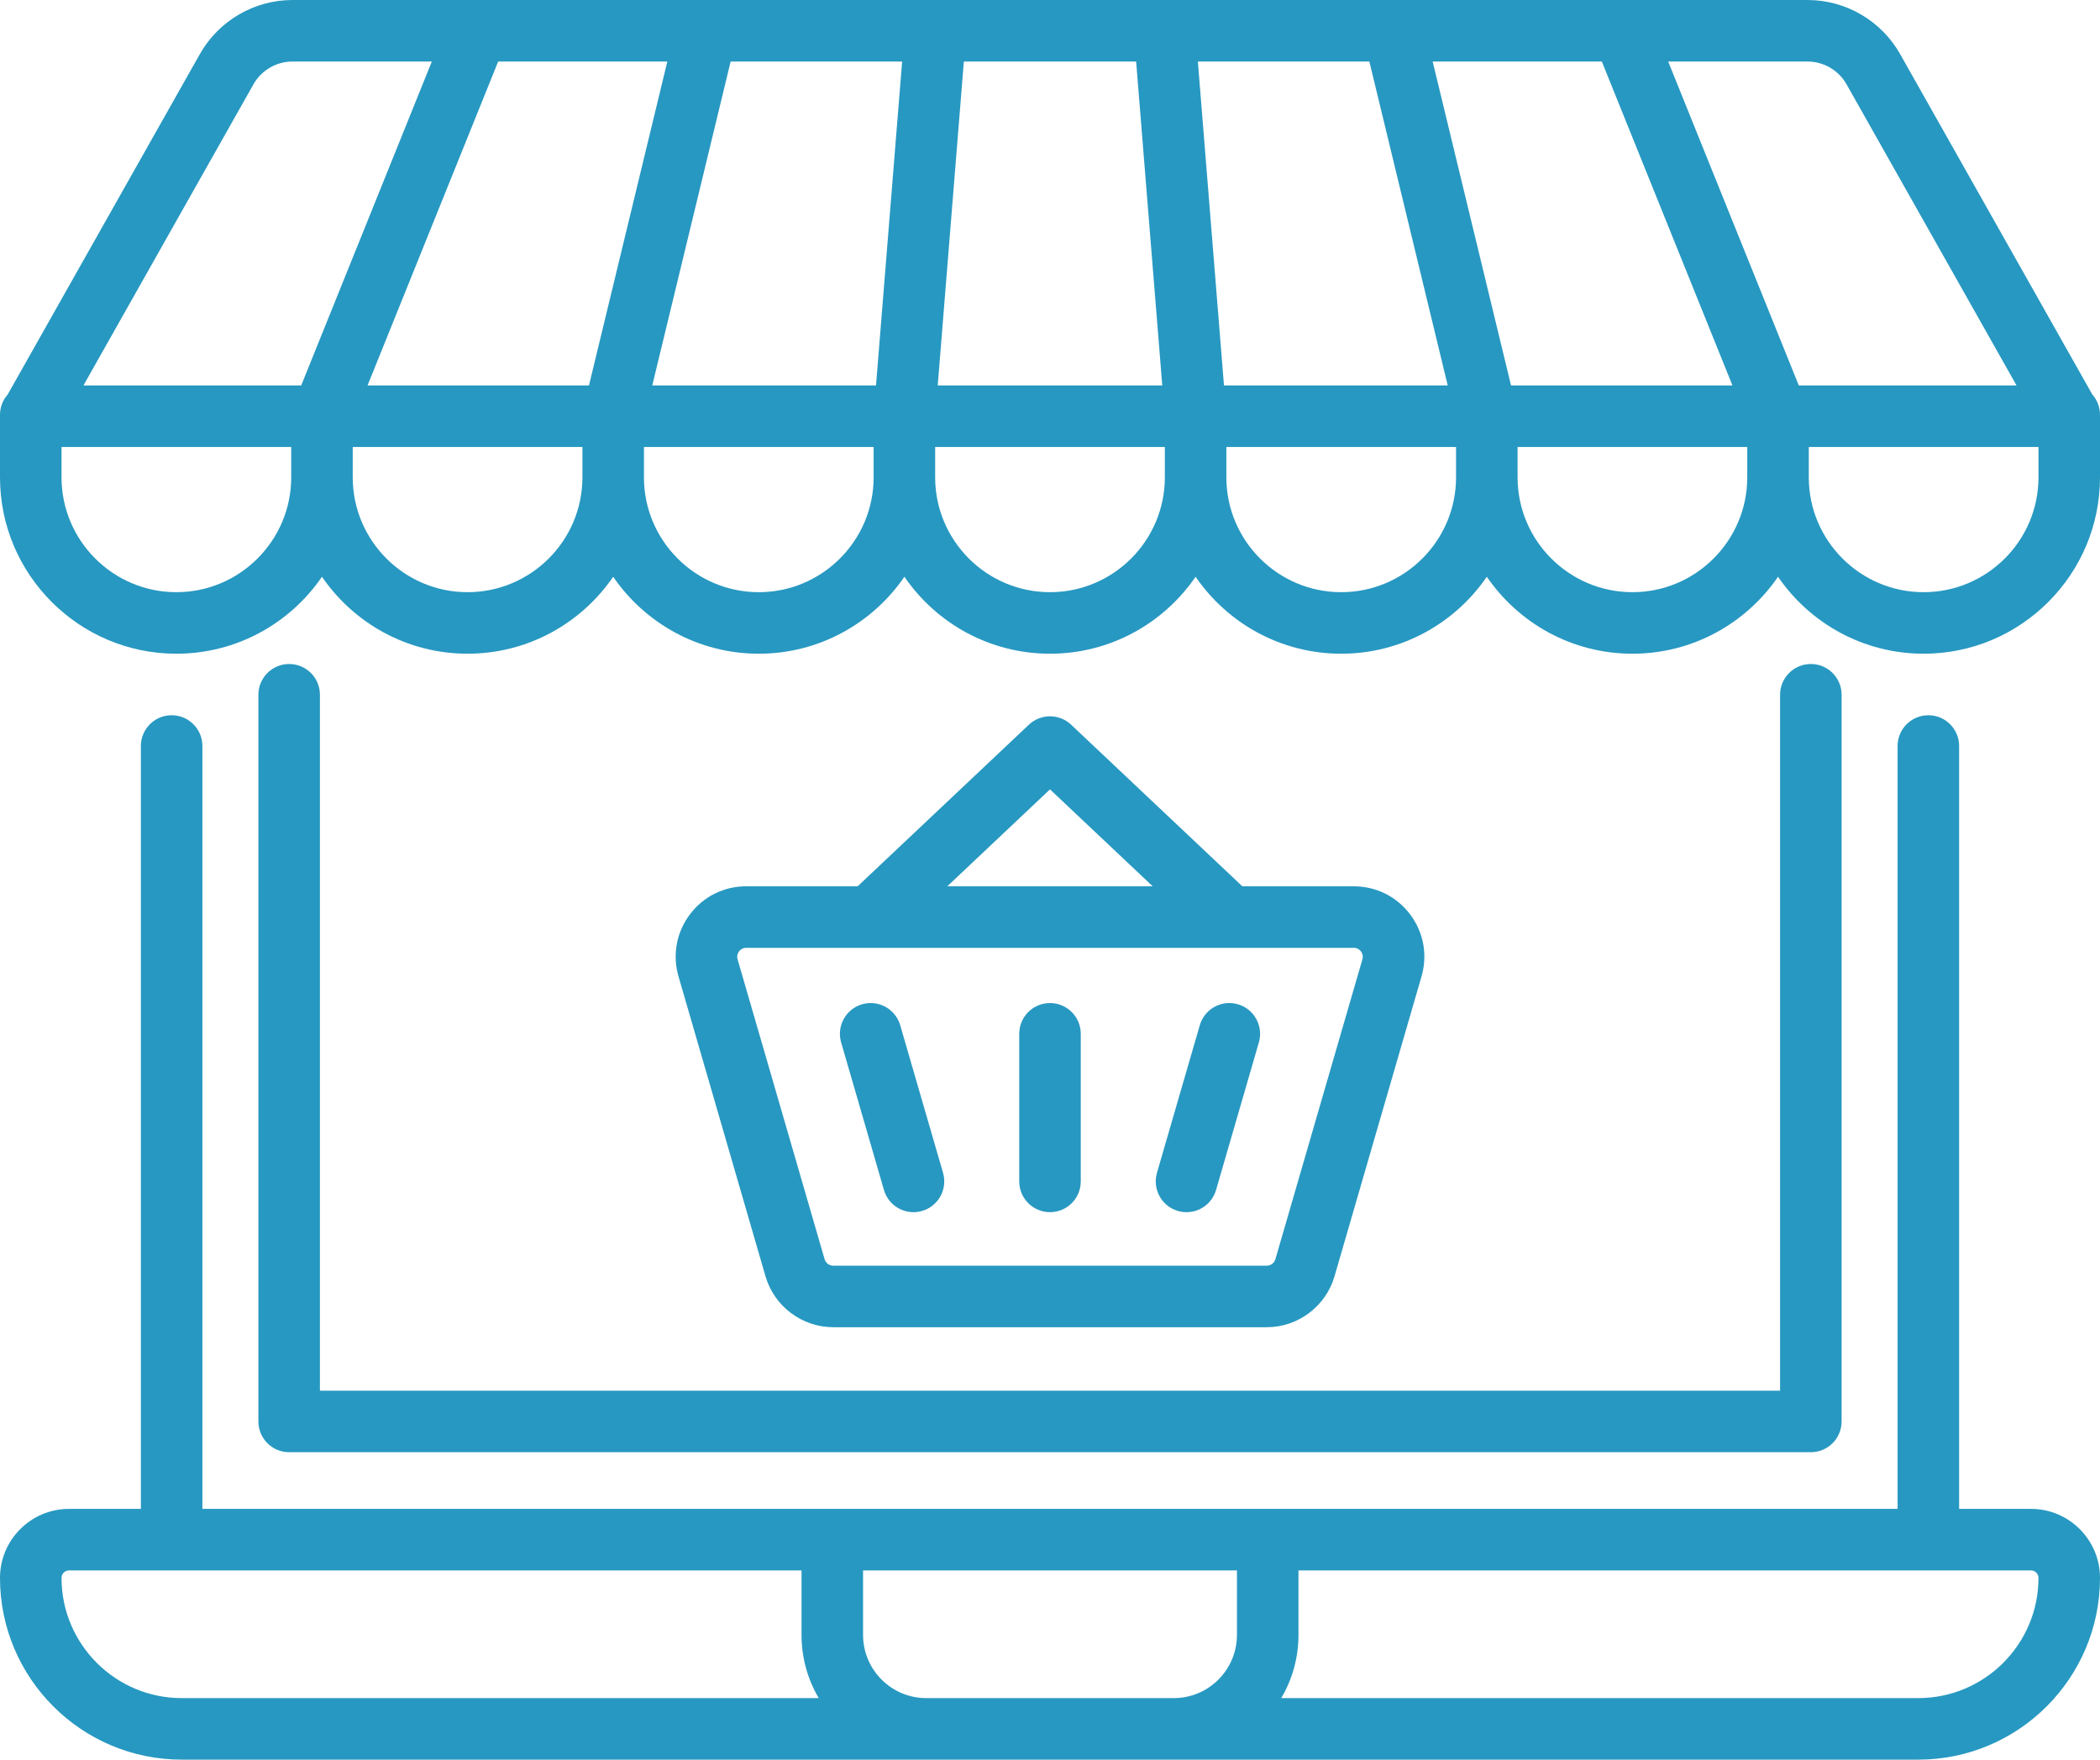
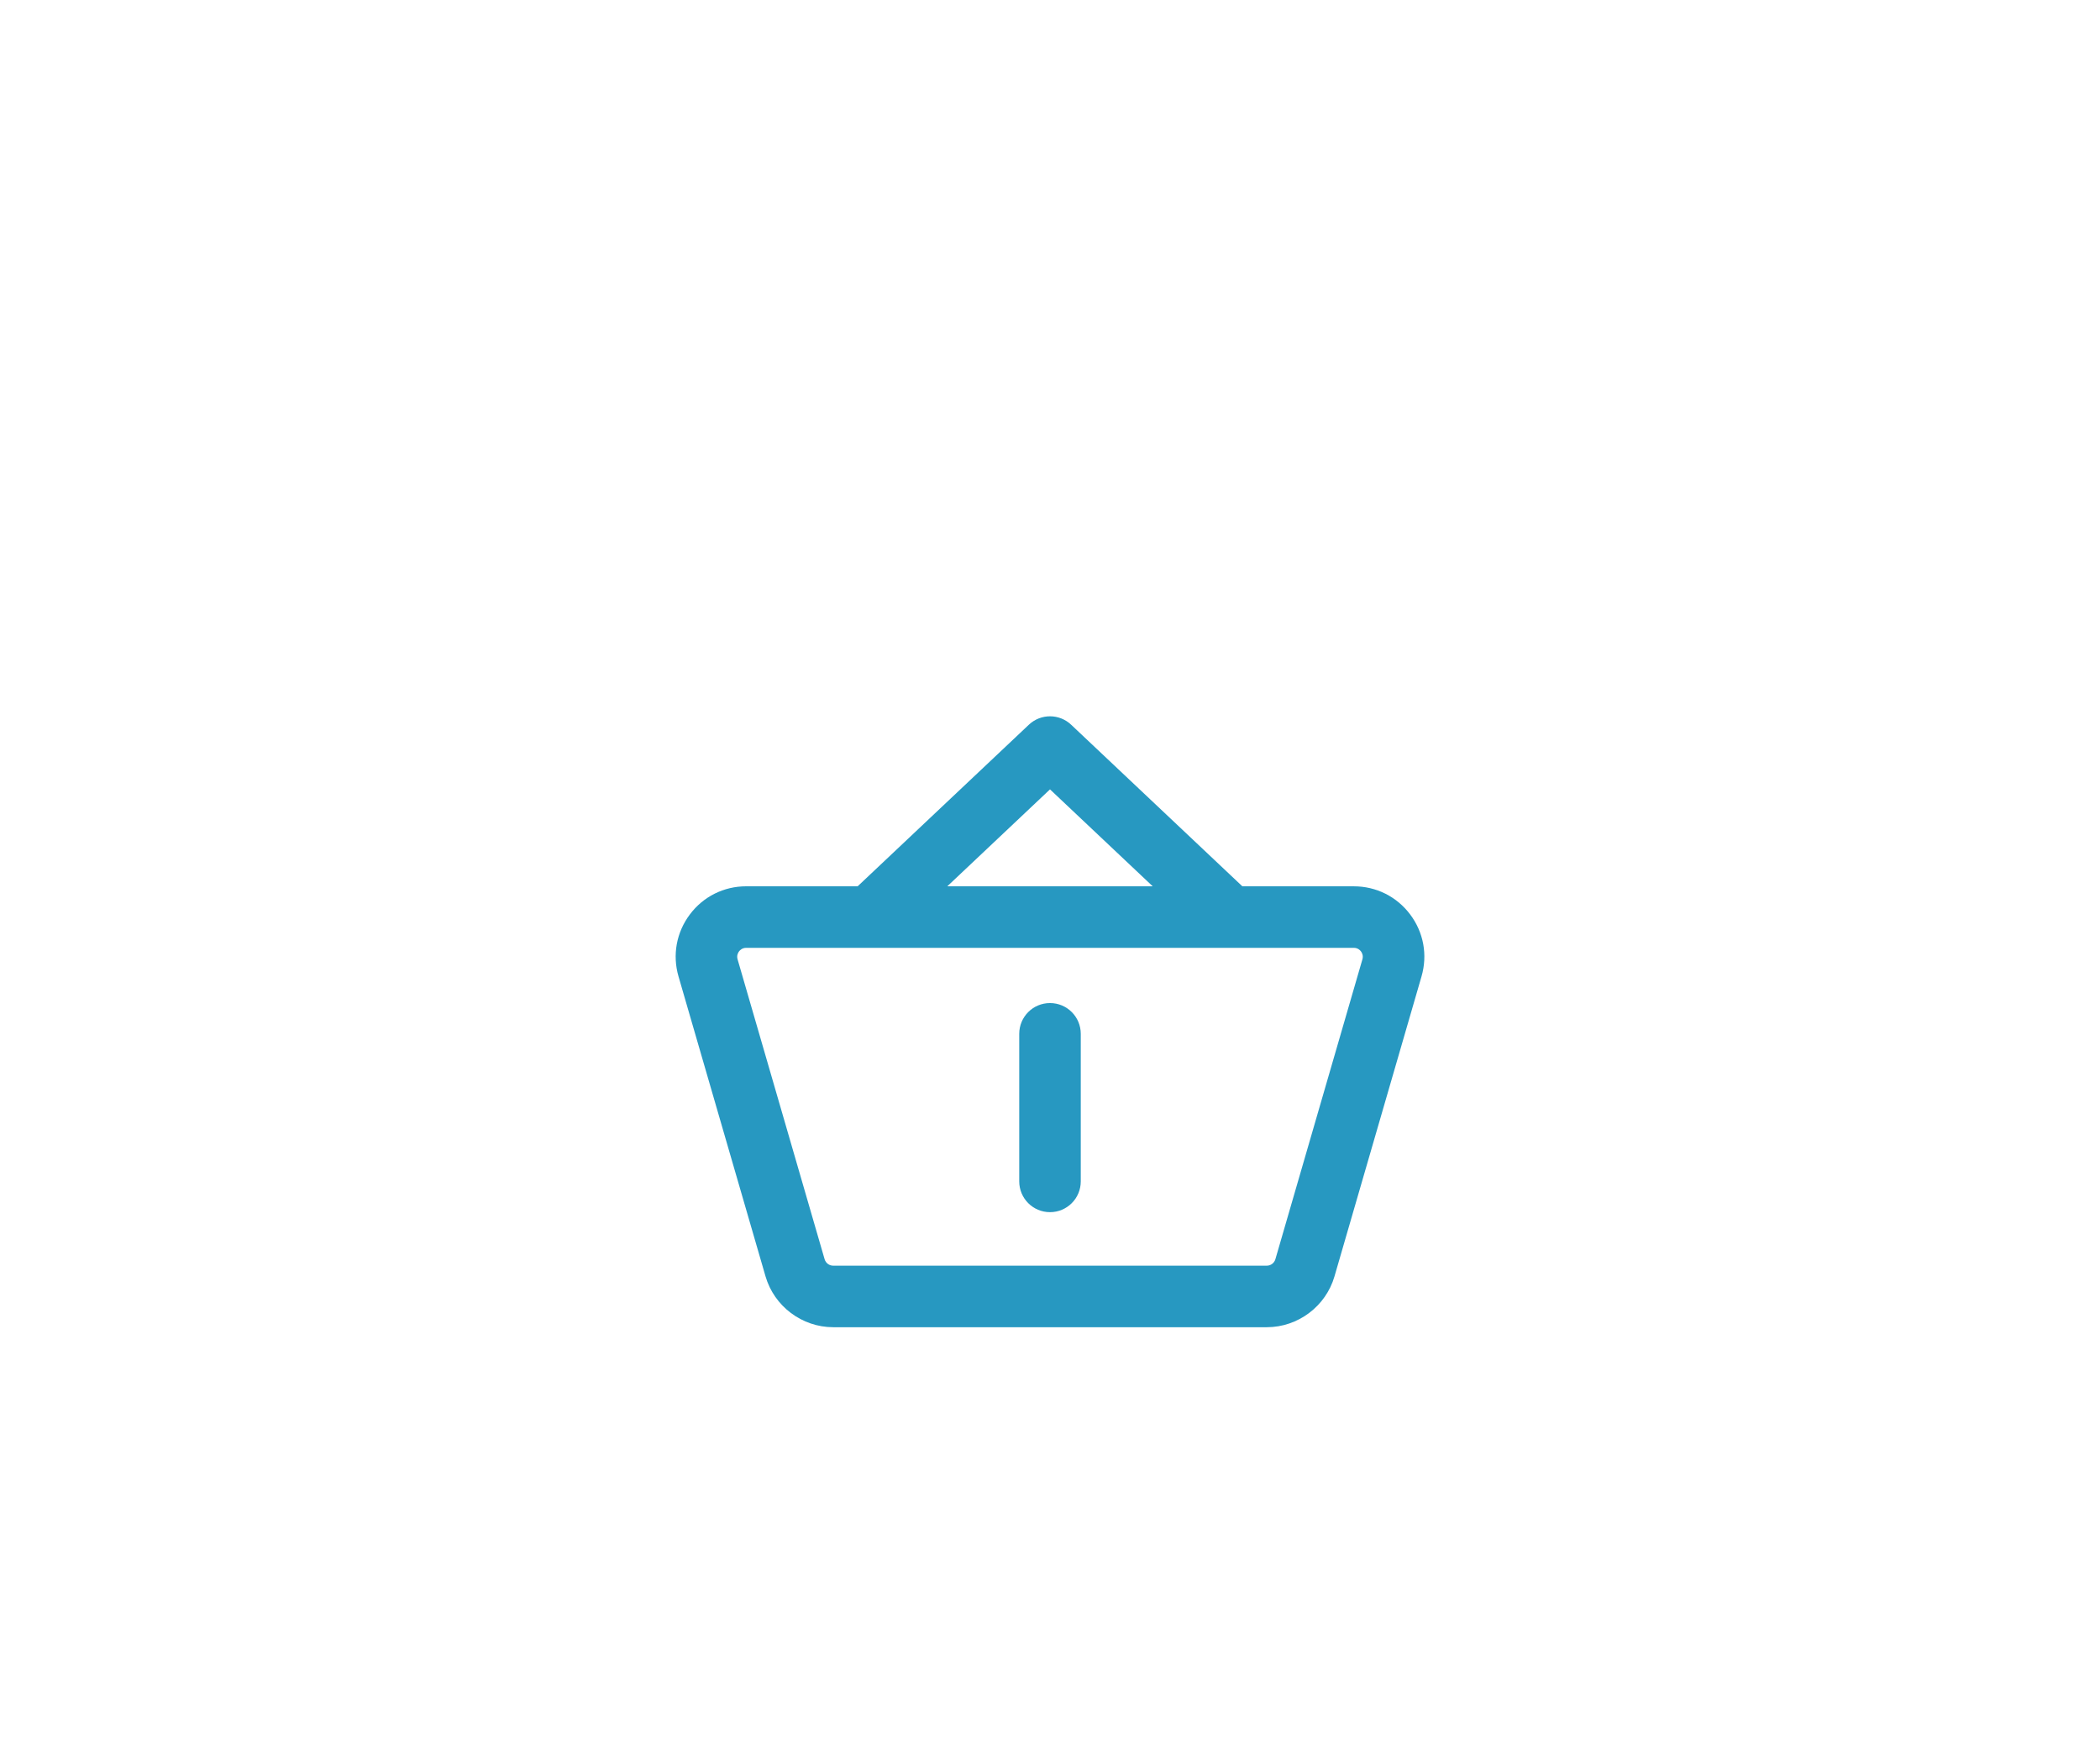
<svg xmlns="http://www.w3.org/2000/svg" xmlns:ns1="http://sodipodi.sourceforge.net/DTD/sodipodi-0.dtd" xmlns:ns2="http://www.inkscape.org/namespaces/inkscape" version="1.1" width="511.999" height="428.968" x="0" y="0" viewBox="0 0 512 428.968" xml:space="preserve" class="" id="svg18" ns1:docname="znachok.svg" ns2:version="1.0.1 (3bc2e813f5, 2020-09-07)">
  <defs id="defs22" />
  <ns1:namedview pagecolor="#ffffff" bordercolor="#666666" borderopacity="1" objecttolerance="10" gridtolerance="10" guidetolerance="10" ns2:pageopacity="0" ns2:pageshadow="2" ns2:window-width="1920" ns2:window-height="1017" id="namedview20" showgrid="false" ns2:zoom="1.6601562" ns2:cx="256" ns2:cy="255.9995" ns2:window-x="-8" ns2:window-y="-8" ns2:window-maximized="1" ns2:current-layer="svg18" />
  <g id="g16" transform="translate(0,-5e-4)">
-     <path d="m 287.191,295.207 c 0.699,0.203 1.402,0.301 2.094,0.301 3.25,0 6.246,-2.133 7.199,-5.414 l 10.434,-35.949 c 0.035,-0.121 0.066,-0.242 0.094,-0.363 0.91,-3.746 -1.195,-7.629 -4.918,-8.871 -3.934,-1.309 -8.18,0.812 -9.488,4.746 -0.047,0.137 -0.09,0.281 -0.129,0.426 l -10.398,35.832 c -1.152,3.98 1.137,8.141 5.113,9.293 z m 0,0" fill="#2798c1" data-original="#000000" class="" id="path2" />
-     <path d="m 205.082,254.145 10.434,35.949 c 0.953,3.281 3.945,5.414 7.199,5.414 0.691,0 1.395,-0.098 2.094,-0.301 3.977,-1.152 6.266,-5.312 5.113,-9.293 l -10.398,-35.832 c -0.039,-0.145 -0.082,-0.289 -0.129,-0.426 -1.309,-3.93 -5.555,-6.055 -9.488,-4.746 -3.723,1.242 -5.824,5.125 -4.918,8.871 0.027,0.121 0.059,0.242 0.094,0.363 z m 0,0" fill="#2798c1" data-original="#000000" class="" id="path4" />
    <path d="m 256,295.504 c 4.145,0 7.5,-3.355 7.5,-7.5 v -35.977 c 0,-4.145 -3.355,-7.5 -7.5,-7.5 -4.145,0 -7.5,3.355 -7.5,7.5 v 35.977 c 0,4.145 3.355,7.5 7.5,7.5 z m 0,0" fill="#2798c1" data-original="#000000" class="" id="path6" />
-     <path d="m 510.133,96.184 -46.863,-83 C 458.676,5.051 450.023,0 440.688,0 H 71.312 C 61.977,0 53.324,5.051 48.73,13.184 l -46.863,83 C 0.703,97.504 0,99.238 0,101.133 v 15.23 c 0,23.711 19.289,43 43,43 14.727,0 27.746,-7.441 35.5,-18.762 7.754,11.32 20.773,18.762 35.5,18.762 14.727,0 27.746,-7.441 35.5,-18.762 7.754,11.32 20.773,18.762 35.5,18.762 14.727,0 27.746,-7.441 35.5,-18.762 7.754,11.32 20.773,18.762 35.5,18.762 14.727,0 27.746,-7.441 35.5,-18.762 7.754,11.32 20.773,18.762 35.5,18.762 14.727,0 27.746,-7.441 35.5,-18.762 7.754,11.32 20.773,18.762 35.5,18.762 14.727,0 27.746,-7.441 35.5,-18.762 7.754,11.32 20.773,18.762 35.5,18.762 23.711,0 43,-19.289 43,-43 v -15.23 c 0,-1.895 -0.703,-3.629 -1.867,-4.949 z m -59.926,-75.629 41.445,73.406 H 438.562 L 406.719,15 h 33.969 c 3.938,0 7.582,2.129 9.52,5.555 z M 121.457,15 h 41.246 L 143.598,93.961 H 89.613 Z m 56.68,0 h 41.812 l -6.367,78.961 h -54.551 z m 56.859,0 H 277 l 6.371,78.961 H 228.629 Z M 298.418,93.961 292.051,15 h 41.812 l 19.105,78.961 z m 69.984,0 L 349.297,15 h 41.246 l 31.844,78.961 z M 61.793,20.555 C 63.73,17.129 67.375,15 71.312,15 h 33.969 L 73.438,93.961 H 20.348 Z M 43,144.363 c -15.438,0 -28,-12.562 -28,-28 v -7.402 h 56 v 7.402 c 0,15.441 -12.562,28 -28,28 z m 71,0 c -15.438,0 -28,-12.562 -28,-28 v -7.402 h 56 v 7.402 c 0,15.441 -12.562,28 -28,28 z m 71,0 c -15.438,0 -28,-12.562 -28,-28 v -7.402 h 56 v 7.402 c 0,15.441 -12.562,28 -28,28 z m 71,0 c -15.438,0 -28,-12.562 -28,-28 v -7.402 h 56 v 7.402 c 0,15.441 -12.562,28 -28,28 z m 71,0 c -15.438,0 -28,-12.562 -28,-28 v -7.402 h 56 v 7.402 c 0,15.441 -12.562,28 -28,28 z m 71,0 c -15.438,0 -28,-12.562 -28,-28 v -7.402 h 56 v 7.402 c 0,15.441 -12.562,28 -28,28 z m 71,0 c -15.438,0 -28,-12.562 -28,-28 v -7.402 h 56 v 7.402 c 0,15.441 -12.562,28 -28,28 z m 0,0" fill="#2798c1" data-original="#000000" class="" id="path8" />
    <path d="m 203.145,323.551 h 105.711 c 7.602,0 14.387,-5.098 16.504,-12.395 l 21.219,-73.121 c 1.52,-5.238 0.512,-10.746 -2.766,-15.109 -3.277,-4.359 -8.285,-6.859 -13.738,-6.859 h -27.176 l -41.703,-39.355 c -2.863,-2.754 -7.418,-2.801 -10.34,-0.047 l -41.754,39.398 h -27.172 c -5.457,0 -10.465,2.504 -13.738,6.863 -3.277,4.363 -4.285,9.871 -2.766,15.109 l 21.215,73.117 c 2.117,7.301 8.906,12.398 16.504,12.398 z M 256,192.434 l 25.043,23.633 h -50.086 z m -75.82,39.504 c 0.246,-0.328 0.797,-0.871 1.746,-0.871 h 148.148 c 0.949,0 1.5,0.543 1.746,0.871 0.242,0.324 0.613,1.008 0.352,1.918 l -21.219,73.117 c -0.27,0.93 -1.133,1.578 -2.098,1.578 H 203.145 c -0.965,0 -1.828,-0.648 -2.098,-1.578 l -21.219,-73.113 c -0.266,-0.914 0.109,-1.598 0.352,-1.922 z m 0,0" fill="#2798c1" data-original="#000000" class="" id="path10" />
-     <path d="m 70.5,161.871 c -4.145,0 -7.5,3.355 -7.5,7.5 v 177.152 c 0,4.141 3.355,7.5 7.5,7.5 h 371 c 4.145,0 7.5,-3.359 7.5,-7.5 V 169.371 c 0,-4.145 -3.355,-7.5 -7.5,-7.5 -4.145,0 -7.5,3.355 -7.5,7.5 V 339.023 H 78 V 169.371 c 0,-4.145 -3.355,-7.5 -7.5,-7.5 z m 0,0" fill="#2798c1" data-original="#000000" class="" id="path12" />
-     <path d="M 495.176,367.84 H 477.652 V 181.863 c 0,-4.141 -3.355,-7.5 -7.5,-7.5 -4.141,0 -7.5,3.359 -7.5,7.5 V 367.84 H 49.348 V 181.863 c 0,-4.141 -3.355,-7.5 -7.5,-7.5 -4.145,0 -7.5,3.359 -7.5,7.5 V 367.84 H 16.824 C 7.547,367.84 0,375.387 0,384.664 c 0,24.43 19.875,44.305 44.305,44.305 H 467.695 c 24.43,0 44.305,-19.875 44.305,-44.305 0,-9.277 -7.547,-16.824 -16.824,-16.824 z M 44.305,413.969 C 28.145,413.969 15,400.82 15,384.664 c 0,-1.004 0.816,-1.824 1.824,-1.824 H 195.422 v 15.727 c 0,5.617 1.527,10.883 4.195,15.402 z M 301.578,398.566 c 0,8.492 -6.906,15.402 -15.398,15.402 h -60.355 c -8.496,0 -15.402,-6.91 -15.402,-15.402 v -15.727 h 91.16 v 15.727 z m 166.117,15.402 h -155.312 c 2.668,-4.52 4.195,-9.785 4.195,-15.402 v -15.727 h 178.598 c 1.008,0 1.824,0.82 1.824,1.824 0,16.156 -13.145,29.305 -29.305,29.305 z m 0,0" fill="#2798c1" data-original="#000000" class="" id="path14" />
  </g>
</svg>